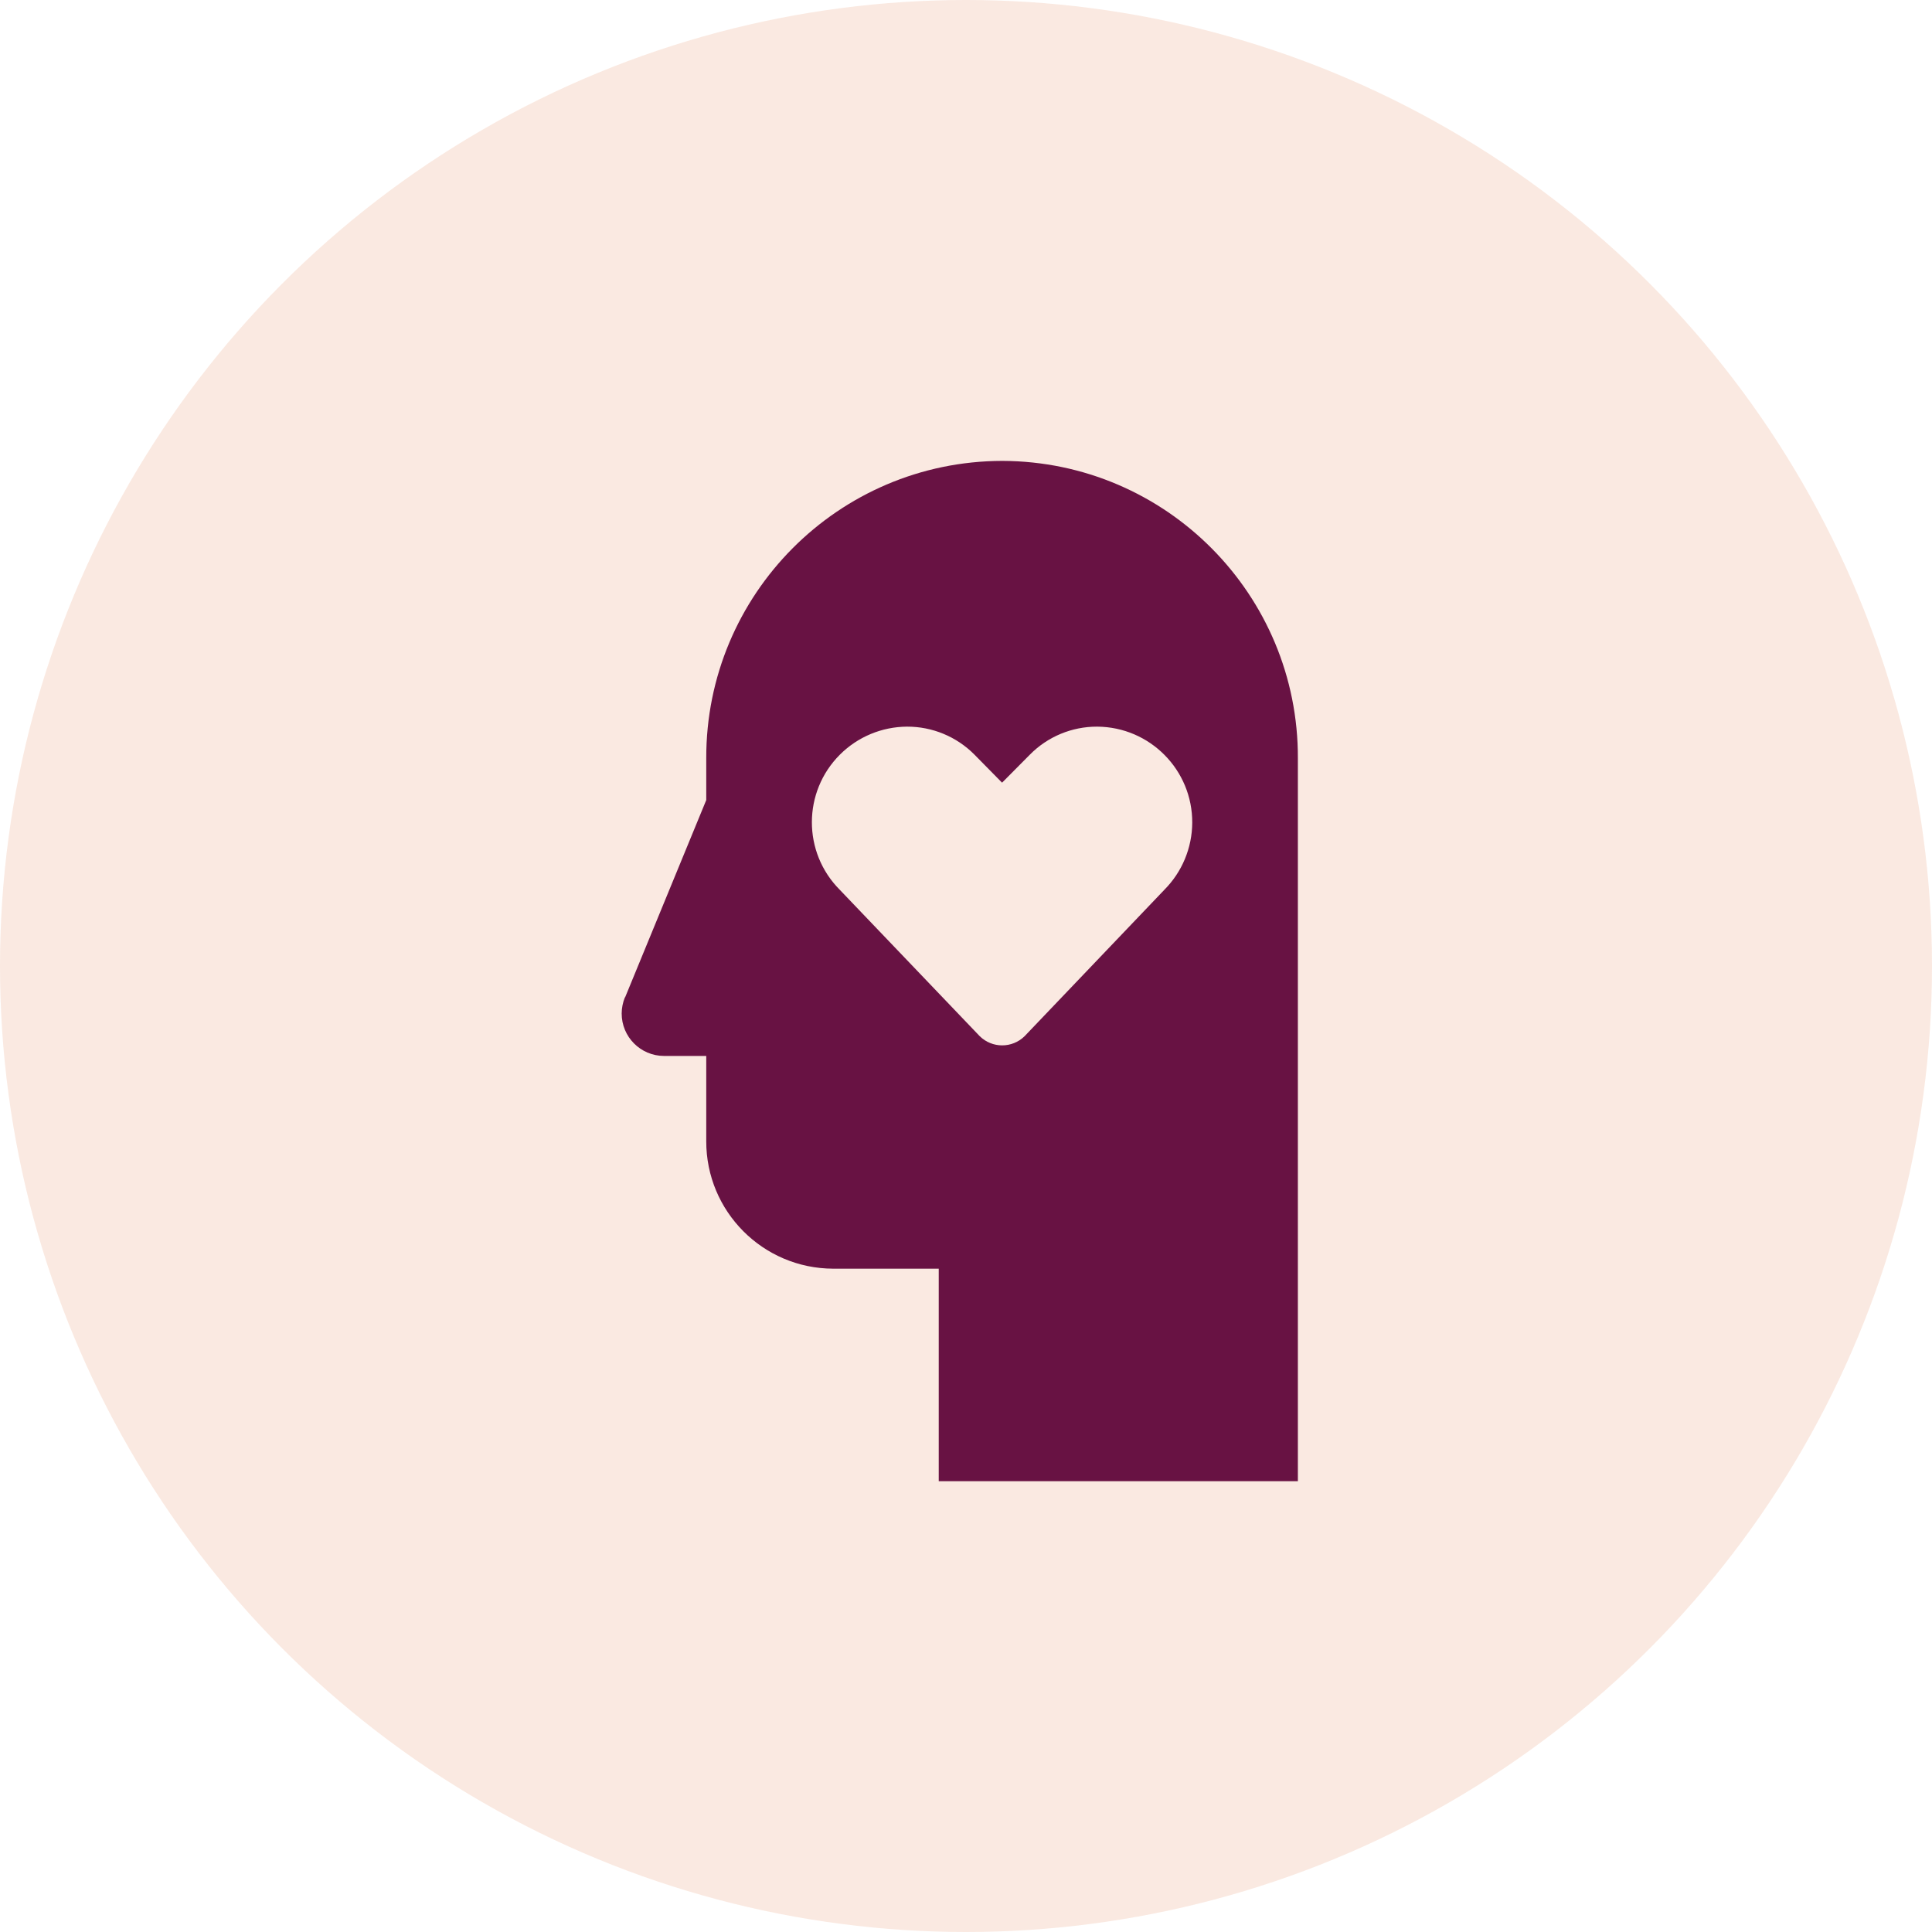
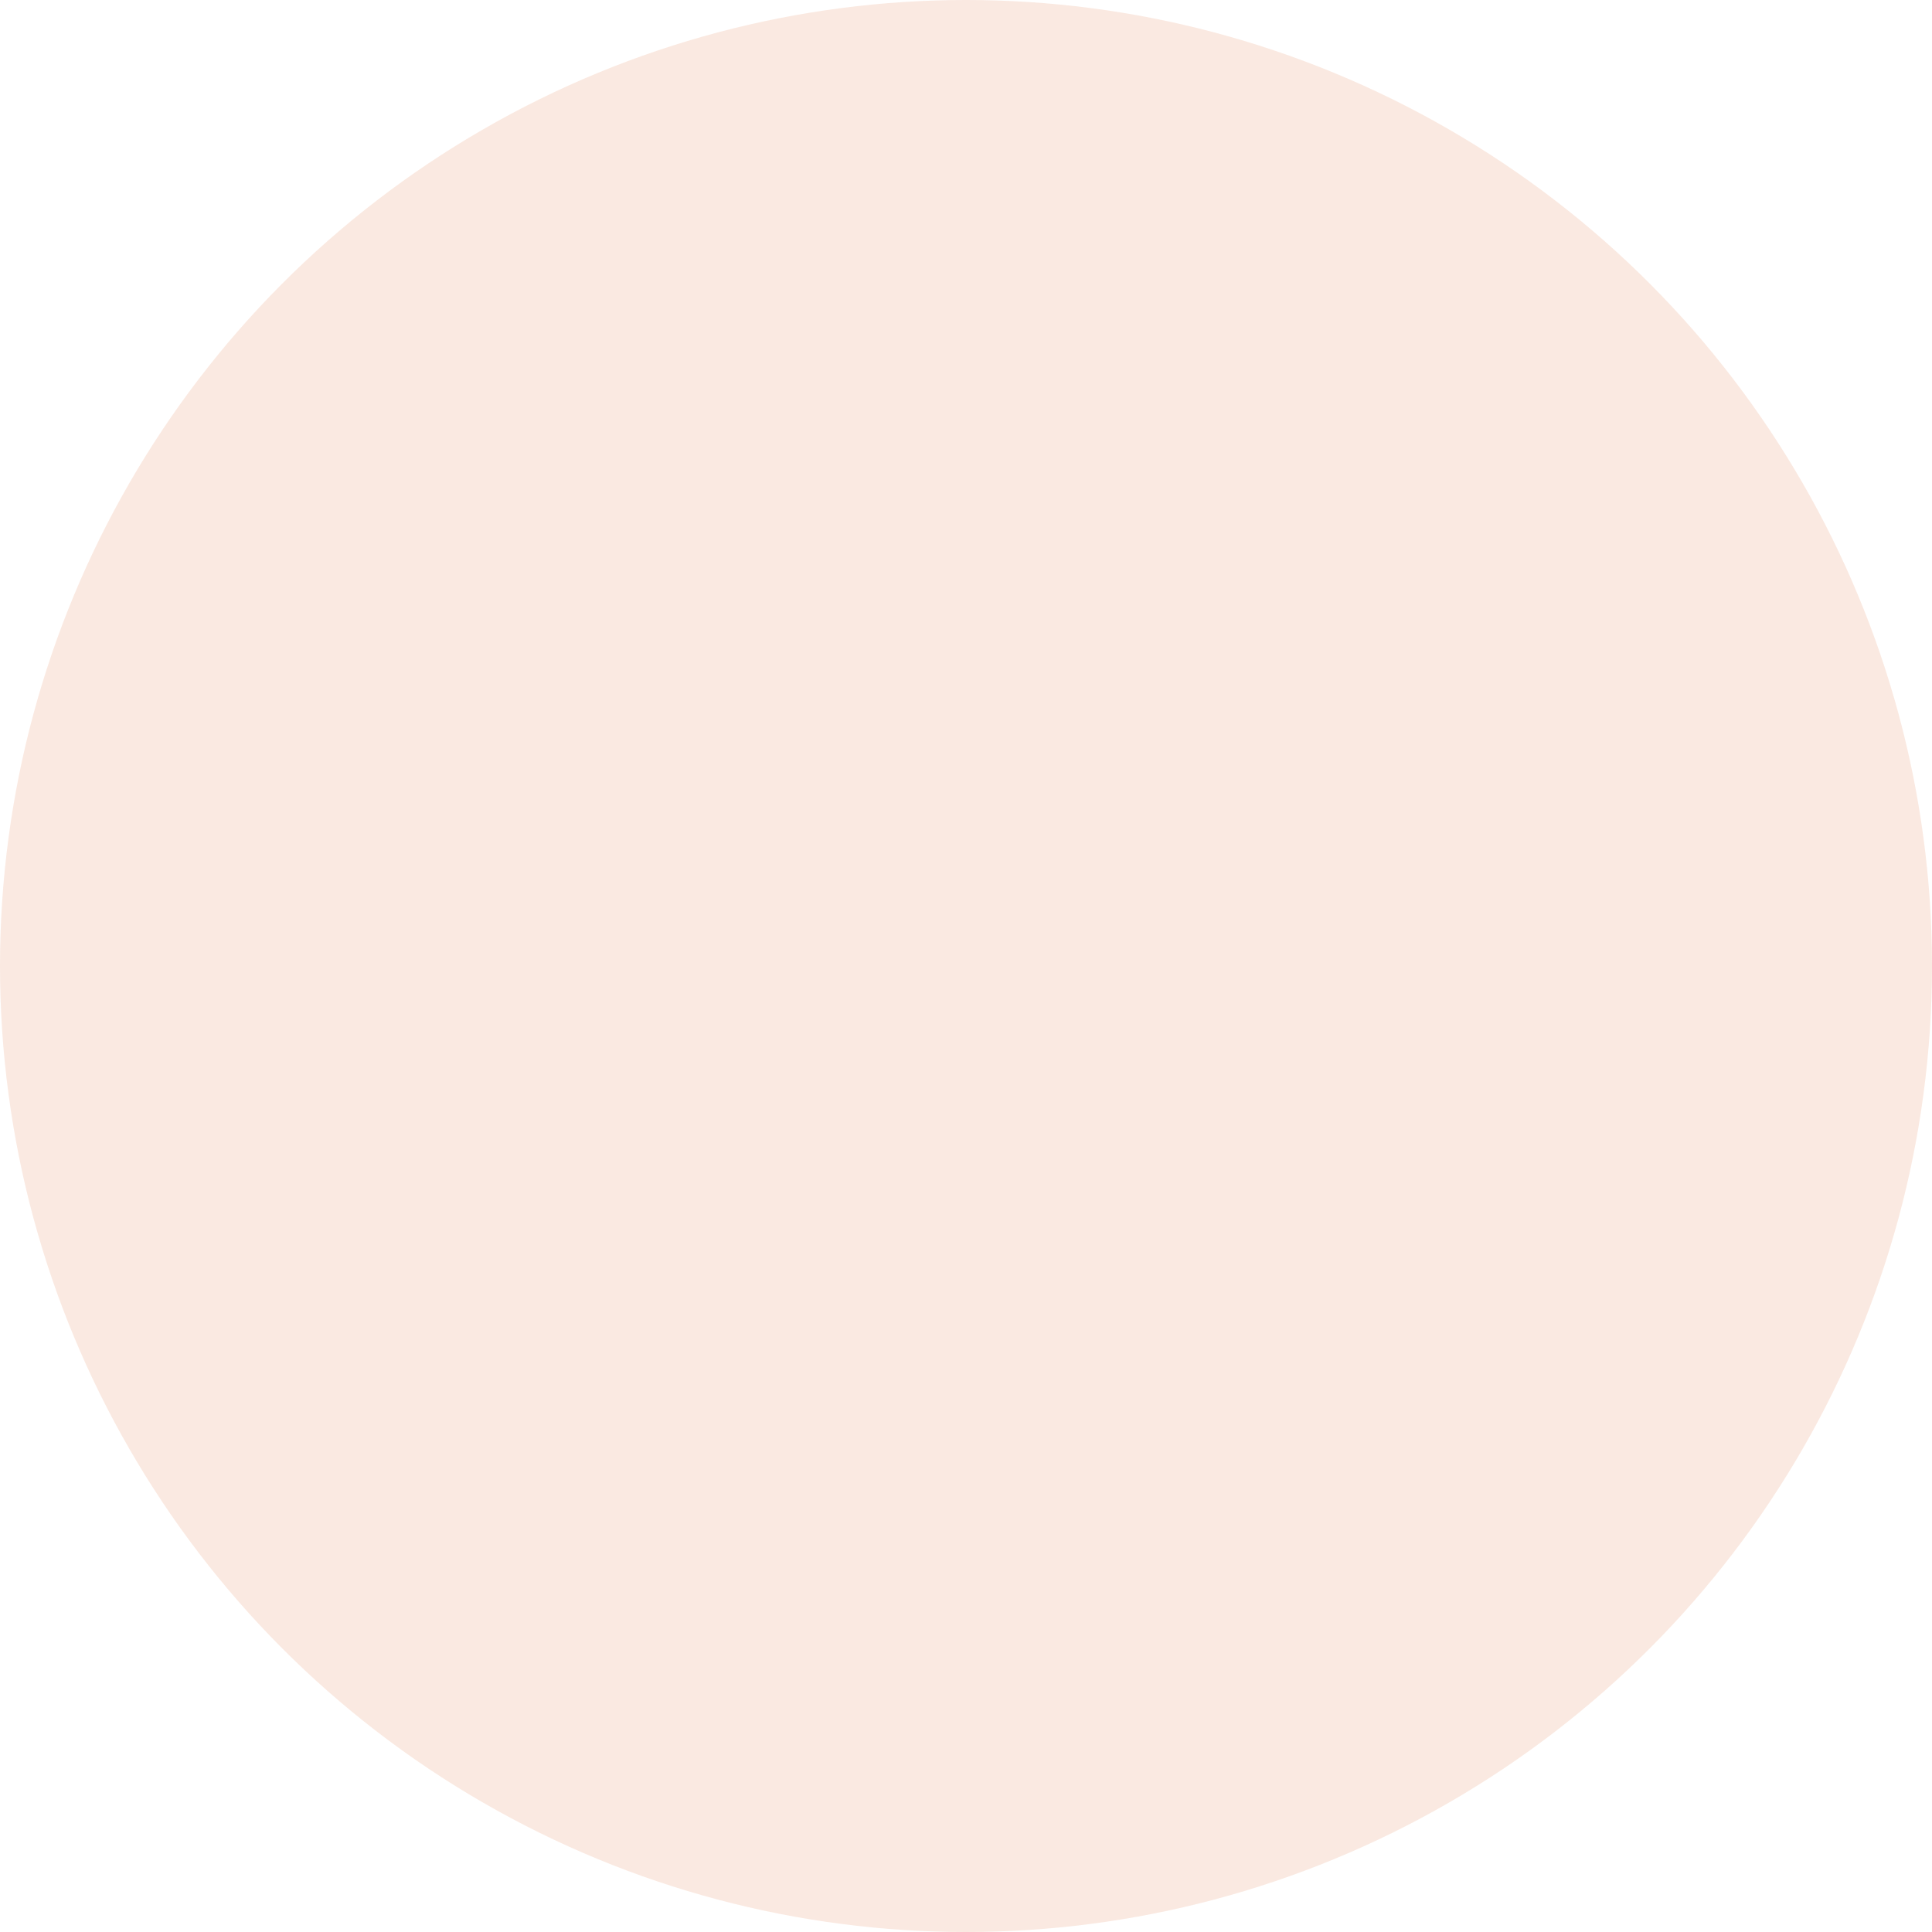
<svg xmlns="http://www.w3.org/2000/svg" version="1.1" id="icon" x="0px" y="0px" viewBox="0 0 90 90" style="enable-background:new 0 0 90 90;" xml:space="preserve">
  <style type="text/css">
	.st0{opacity:0.3;fill:#ECB49C;enable-background:new    ;}
	.st1{fill-rule:evenodd;clip-rule:evenodd;fill:#681243;}
</style>
  <circle class="st0" cx="45" cy="45" r="45" />
-   <path class="st1" d="M46.68,21.47c-7.631,0.02-13.8,6.223-13.78,13.854c0,0.002,0,0.004,0,0.006v1.94  L29.12,46.46h-0.01c-0.097,0.238-0.148,0.493-0.15,0.75c-0.002,1.091,0.88,1.977,1.97,1.98h1.97  v3.97c-0.007,3.272,2.638,5.93,5.91,5.94h4.92v9.9h16.73V35.33  c0.027-7.628-6.135-13.833-13.762-13.86C46.692,21.47,46.686,21.47,46.68,21.47z M54.24,41.45  L47.73,48.27c-0.58,0.57-1.51,0.57-2.09,0l-6.52-6.82c-1.737-1.743-1.732-4.563,0.01-6.3  c0.829-0.826,1.949-1.293,3.12-1.3c1.179-0.005,2.31,0.464,3.14,1.3l1.29,1.31  l1.3-1.31c0.827-0.836,1.954-1.304,3.13-1.3c2.46,0.014,4.443,2.02,4.429,4.48  c-0.007,1.17-0.474,2.291-1.3,3.12H54.24z" />
</svg>